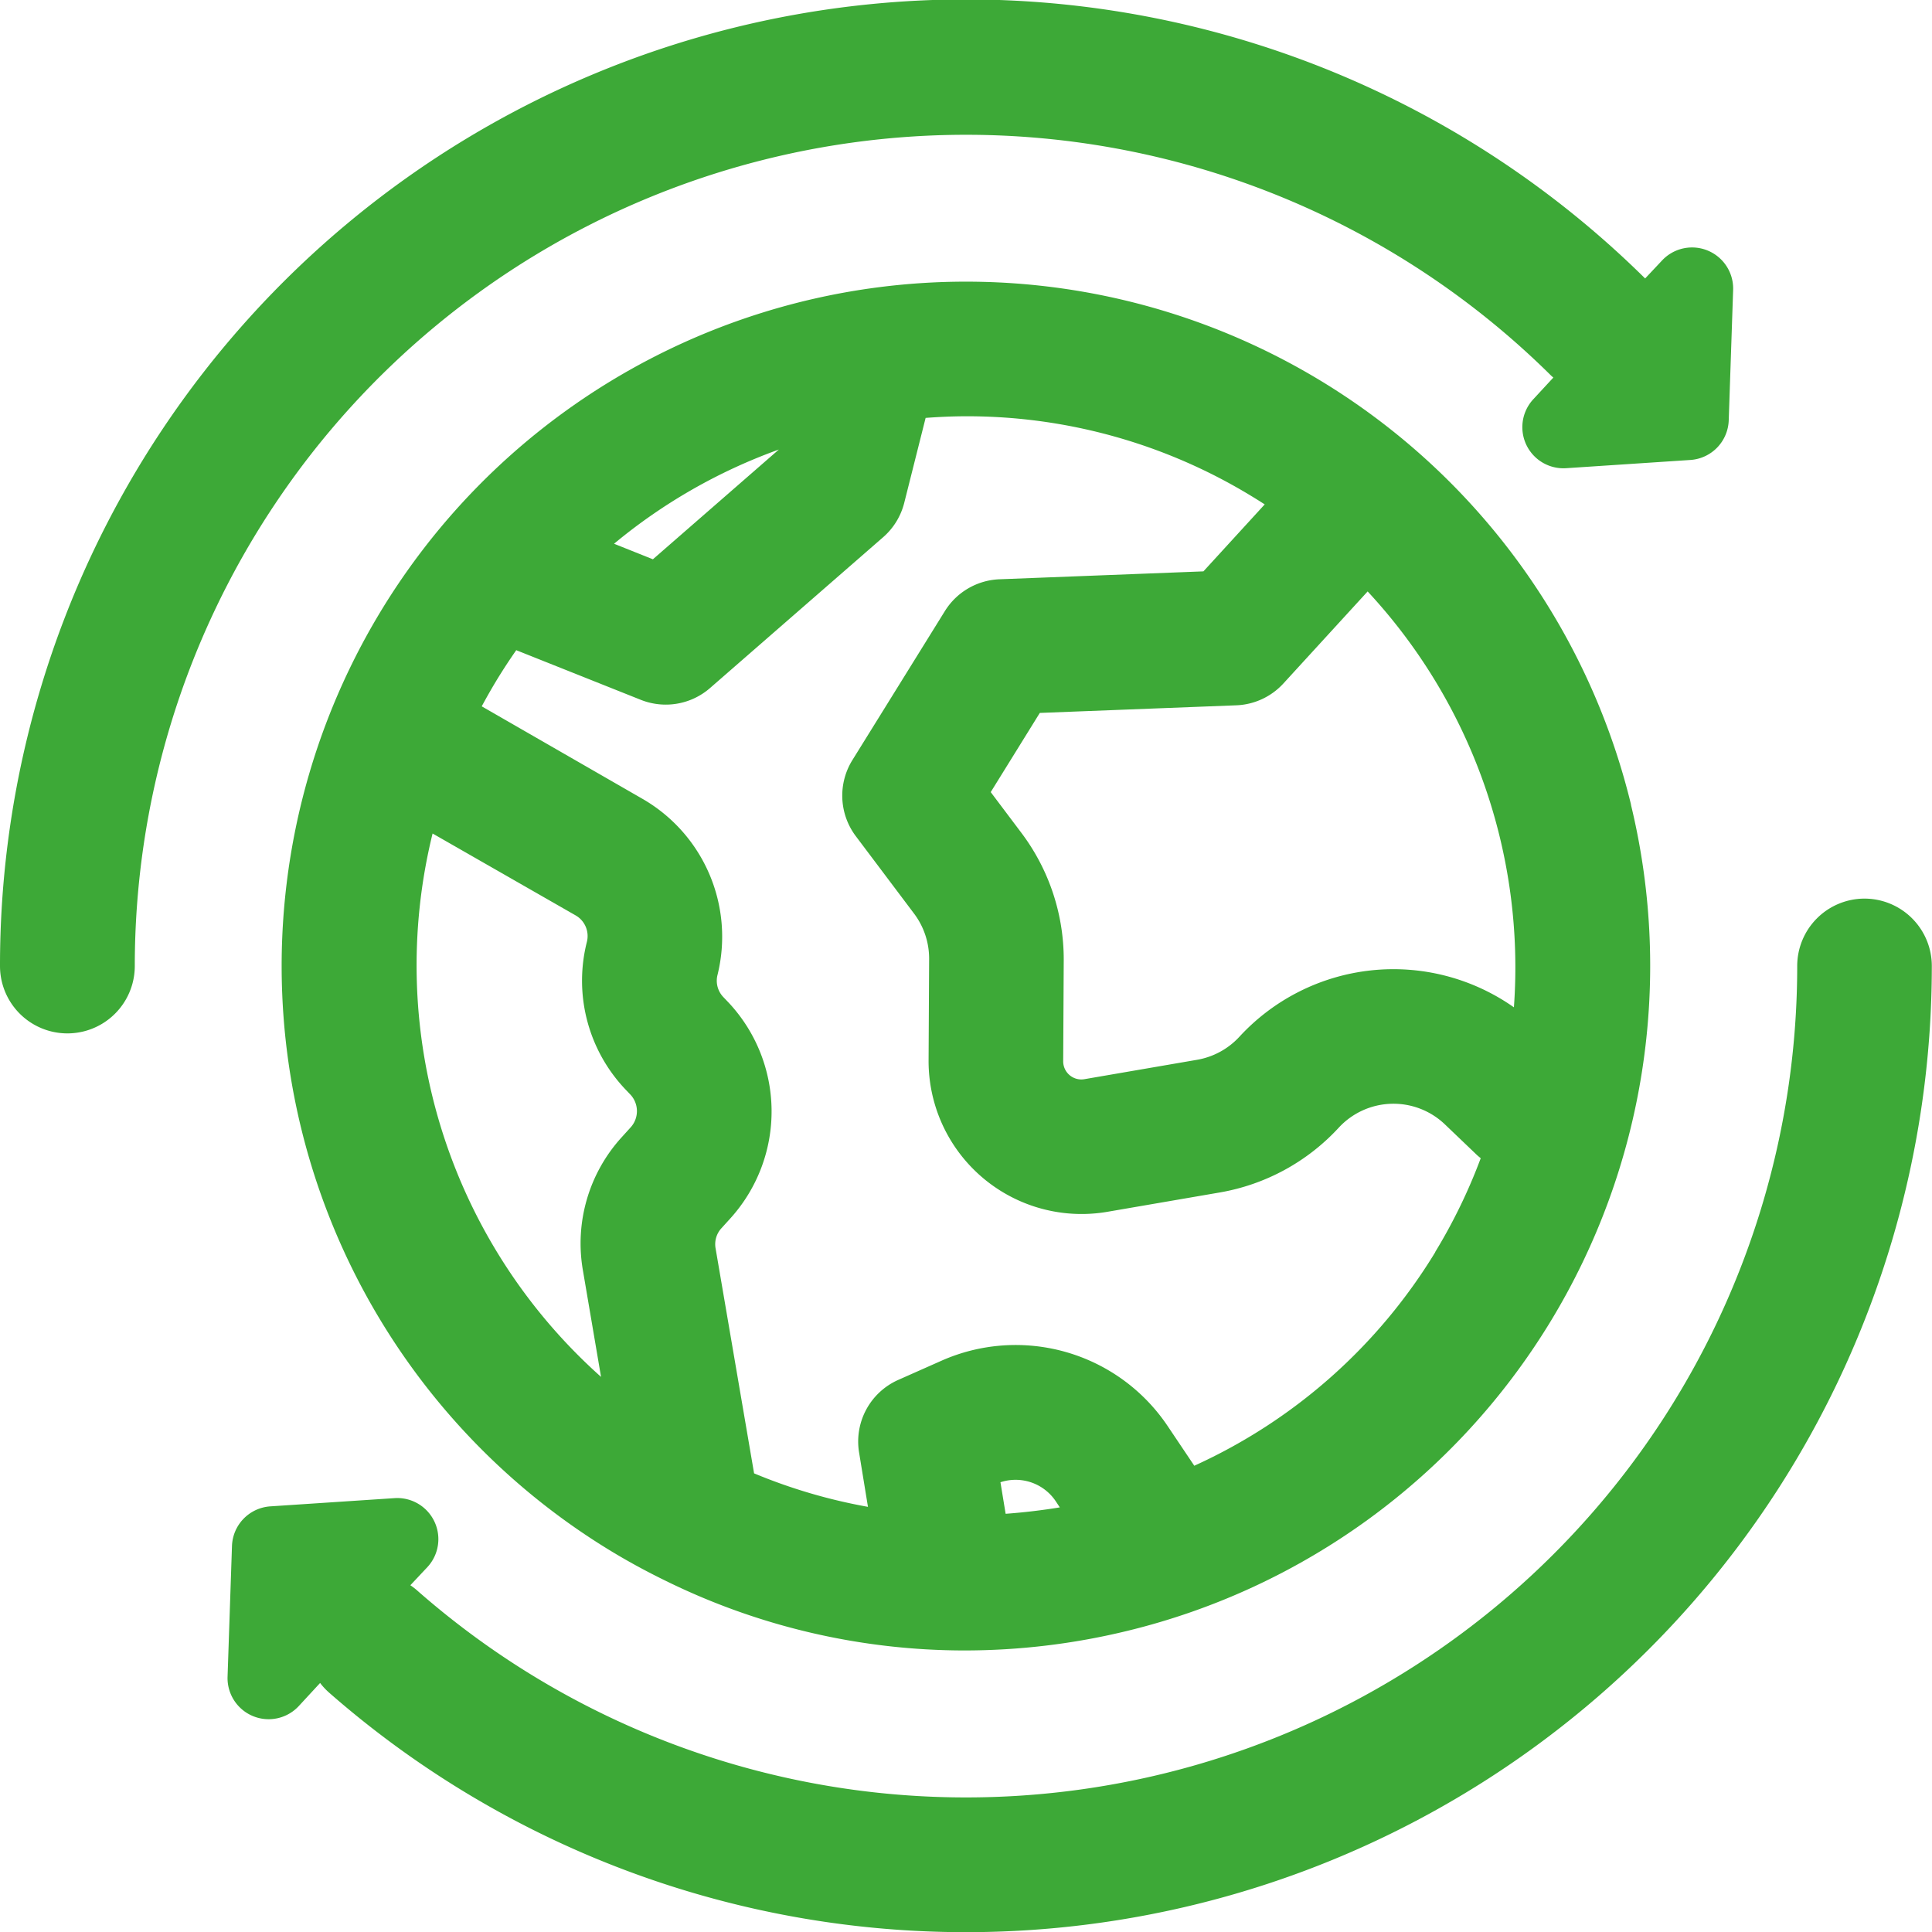
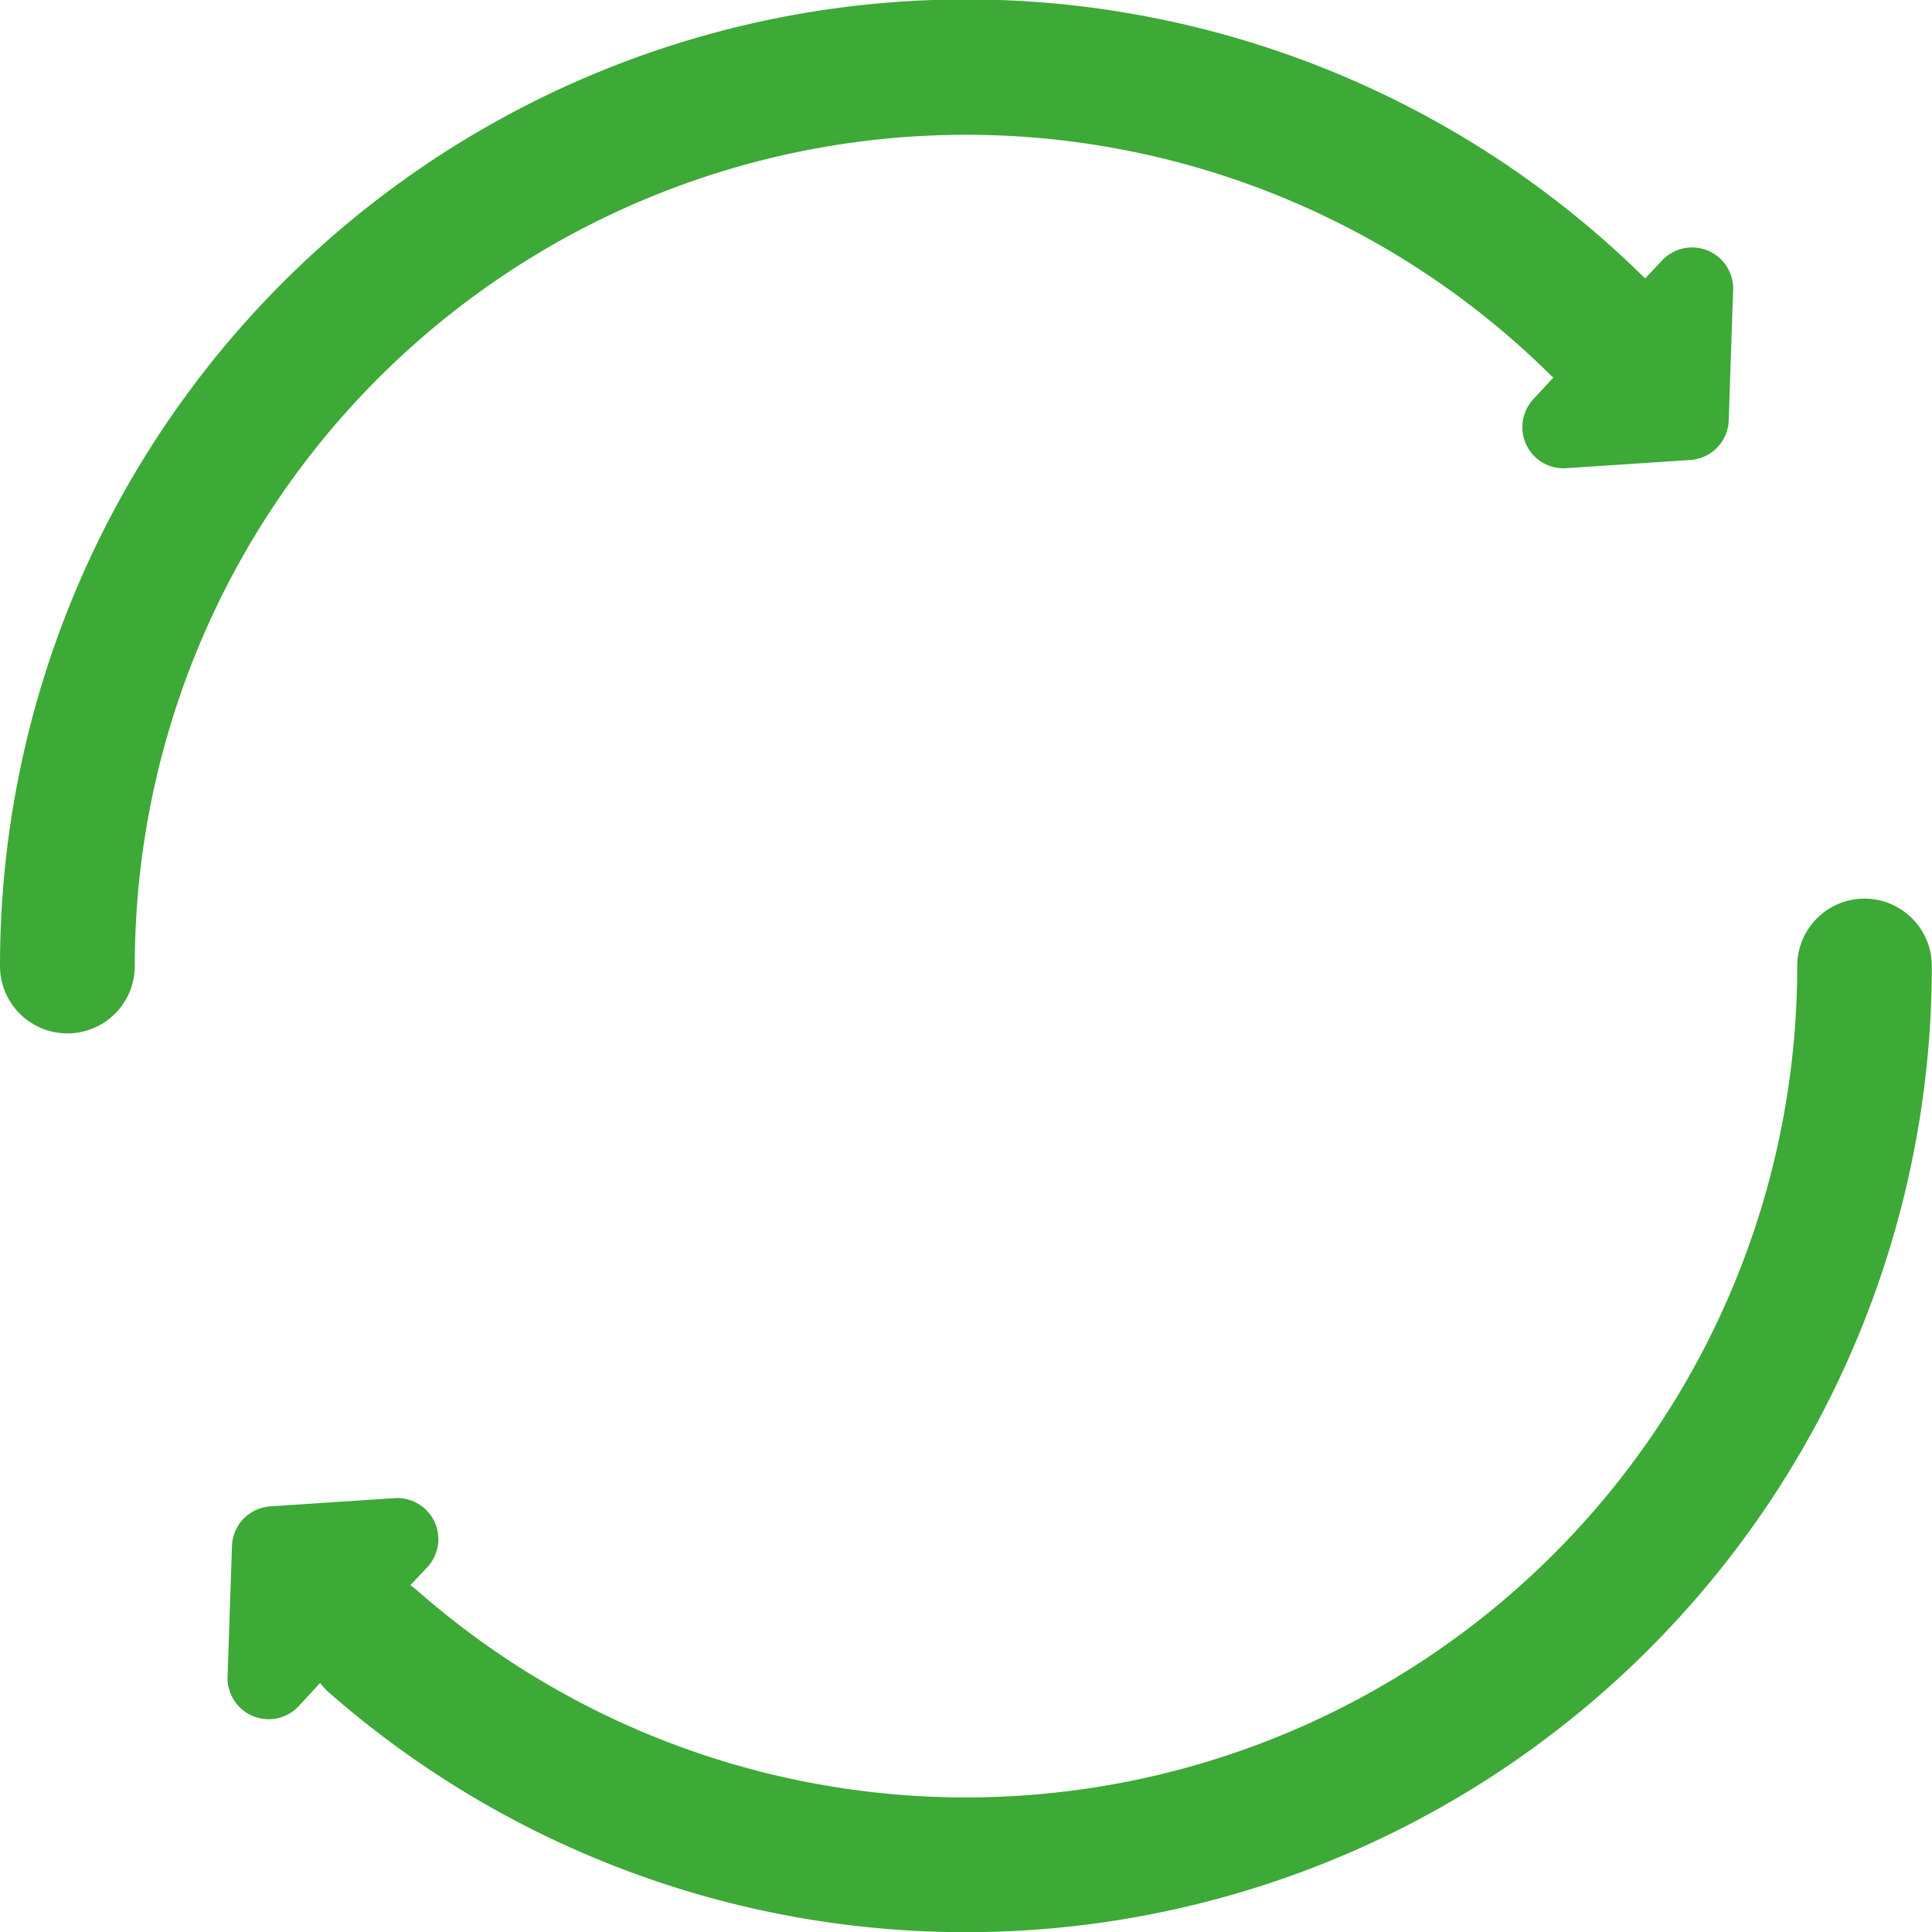
<svg xmlns="http://www.w3.org/2000/svg" width="31.964" height="31.964" viewBox="0 0 31.964 31.964">
  <g transform="translate(4.656 4.656)">
-     <path d="M96.909,83.238a11.322,11.322,0,1,0-16.9,12.333c.287.175.58.335.878.482l.055.027a11.21,11.21,0,0,0,4.941,1.15,11.4,11.4,0,0,0,2.688-.323,11.322,11.322,0,0,0,8.336-13.67Zm-14.1-5.876v0l-2.083,1.815-.643-.257A9.085,9.085,0,0,1,82.808,77.362ZM80.362,88.571l-.155.171a2.608,2.608,0,0,0-.639,2.2l.3,1.762a9.122,9.122,0,0,1-2.787-8.99l2.367,1.355a.394.394,0,0,1,.186.437,2.611,2.611,0,0,0,.638,2.442l.083.087A.4.4,0,0,1,80.362,88.571Zm6.2,6.4-.086-.524a.8.8,0,0,1,.916.316l.066.1Q87.011,94.936,86.56,94.969Zm7.108-4.331a9.039,9.039,0,0,1-3.987,3.534l-.439-.654a3.028,3.028,0,0,0-3.747-1.082l-.712.316a1.115,1.115,0,0,0-.648,1.2l.147.9A9.022,9.022,0,0,1,82.4,94.3l-.638-3.728a.391.391,0,0,1,.1-.33l.155-.171a2.636,2.636,0,0,0-.04-3.561l-.083-.087a.391.391,0,0,1-.1-.366,2.632,2.632,0,0,0-1.241-2.917L77.894,81.61q.119-.221.25-.438.154-.252.321-.491l2.065.823a1.115,1.115,0,0,0,1.145-.2l2.86-2.492a1.116,1.116,0,0,0,.349-.568l.354-1.406c.227-.017.455-.027.683-.027a9.038,9.038,0,0,1,4.718,1.327q.106.064.209.131l-1.014,1.108-3.378.131a1.115,1.115,0,0,0-.9.527L84.026,82.5a1.115,1.115,0,0,0,.057,1.258l.966,1.284a1.239,1.239,0,0,1,.247.747l-.009,1.674a2.531,2.531,0,0,0,2.962,2.509l1.86-.32a3.481,3.481,0,0,0,1.962-1.069,1.232,1.232,0,0,1,1.759-.056l.523.5c.022.021.045.04.069.059A9.11,9.11,0,0,1,93.668,90.639Zm1.3-4.051a3.464,3.464,0,0,0-4.542.489,1.239,1.239,0,0,1-.7.38l-1.86.32a.3.3,0,0,1-.354-.3l.009-1.674a3.482,3.482,0,0,0-.7-2.1l-.508-.675.812-1.31,3.251-.126a1.115,1.115,0,0,0,.779-.361l1.394-1.523A9.134,9.134,0,0,1,94.971,86.588Z" transform="translate(-74.58 -74.58)" fill="#3da937" />
-   </g>
+     </g>
  <g transform="translate(0)">
    <path d="M27.5,4.307l-.282.3A15.982,15.982,0,0,0,0,15.982a1.115,1.115,0,0,0,2.23,0A13.752,13.752,0,0,1,25.656,6.208c.014.014.029.026.043.039l-.331.358a.68.68,0,0,0,.544,1.141l2.054-.136a.68.68,0,0,0,.635-.656l.073-2.162A.68.68,0,0,0,27.5,4.307Z" transform="translate(0 0)" fill="#3da937" />
  </g>
  <g transform="translate(3.765 14.867)">
    <path d="M87.388,238.14a1.115,1.115,0,0,0-1.115,1.115A13.752,13.752,0,0,1,63.456,249.6a1.124,1.124,0,0,0-.128-.1l.282-.3a.68.68,0,0,0-.544-1.141l-2.054.136a.68.68,0,0,0-.635.656l-.073,2.162a.68.68,0,0,0,1.179.485l.352-.381a1.121,1.121,0,0,0,.149.16A15.982,15.982,0,0,0,88.5,239.255,1.115,1.115,0,0,0,87.388,238.14Z" transform="translate(-60.304 -238.14)" fill="#3da937" />
  </g>
</svg>